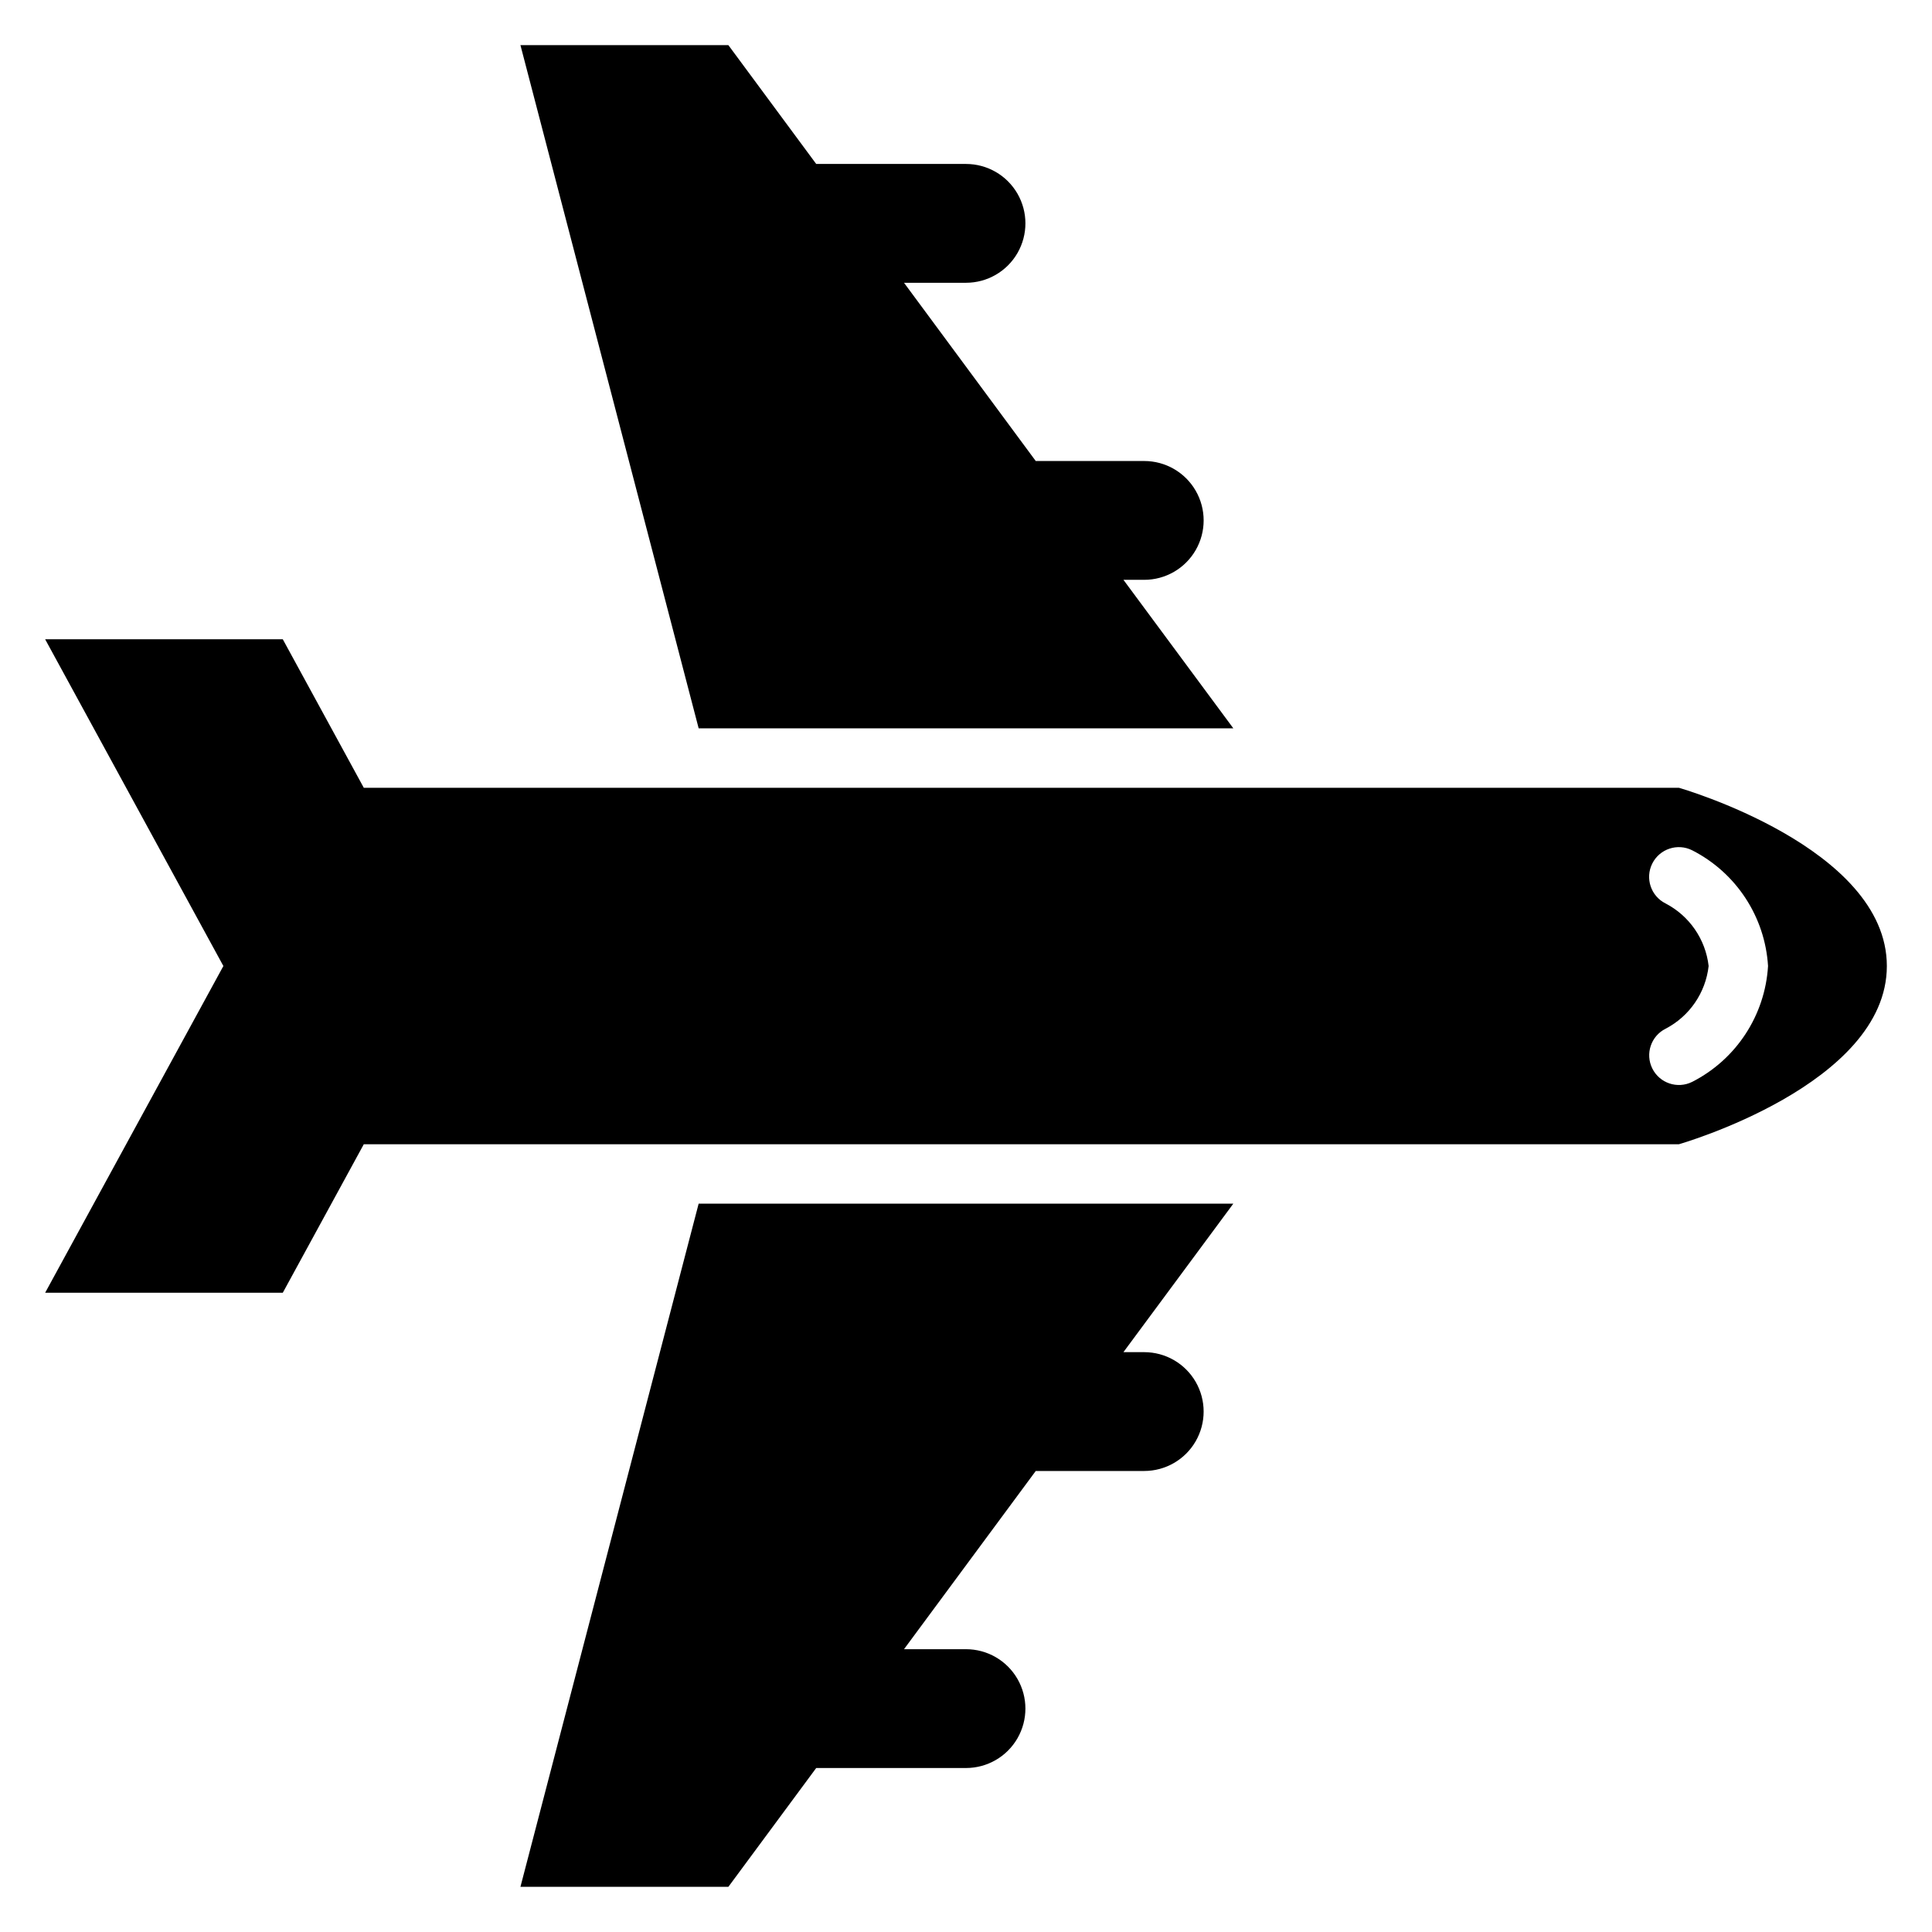
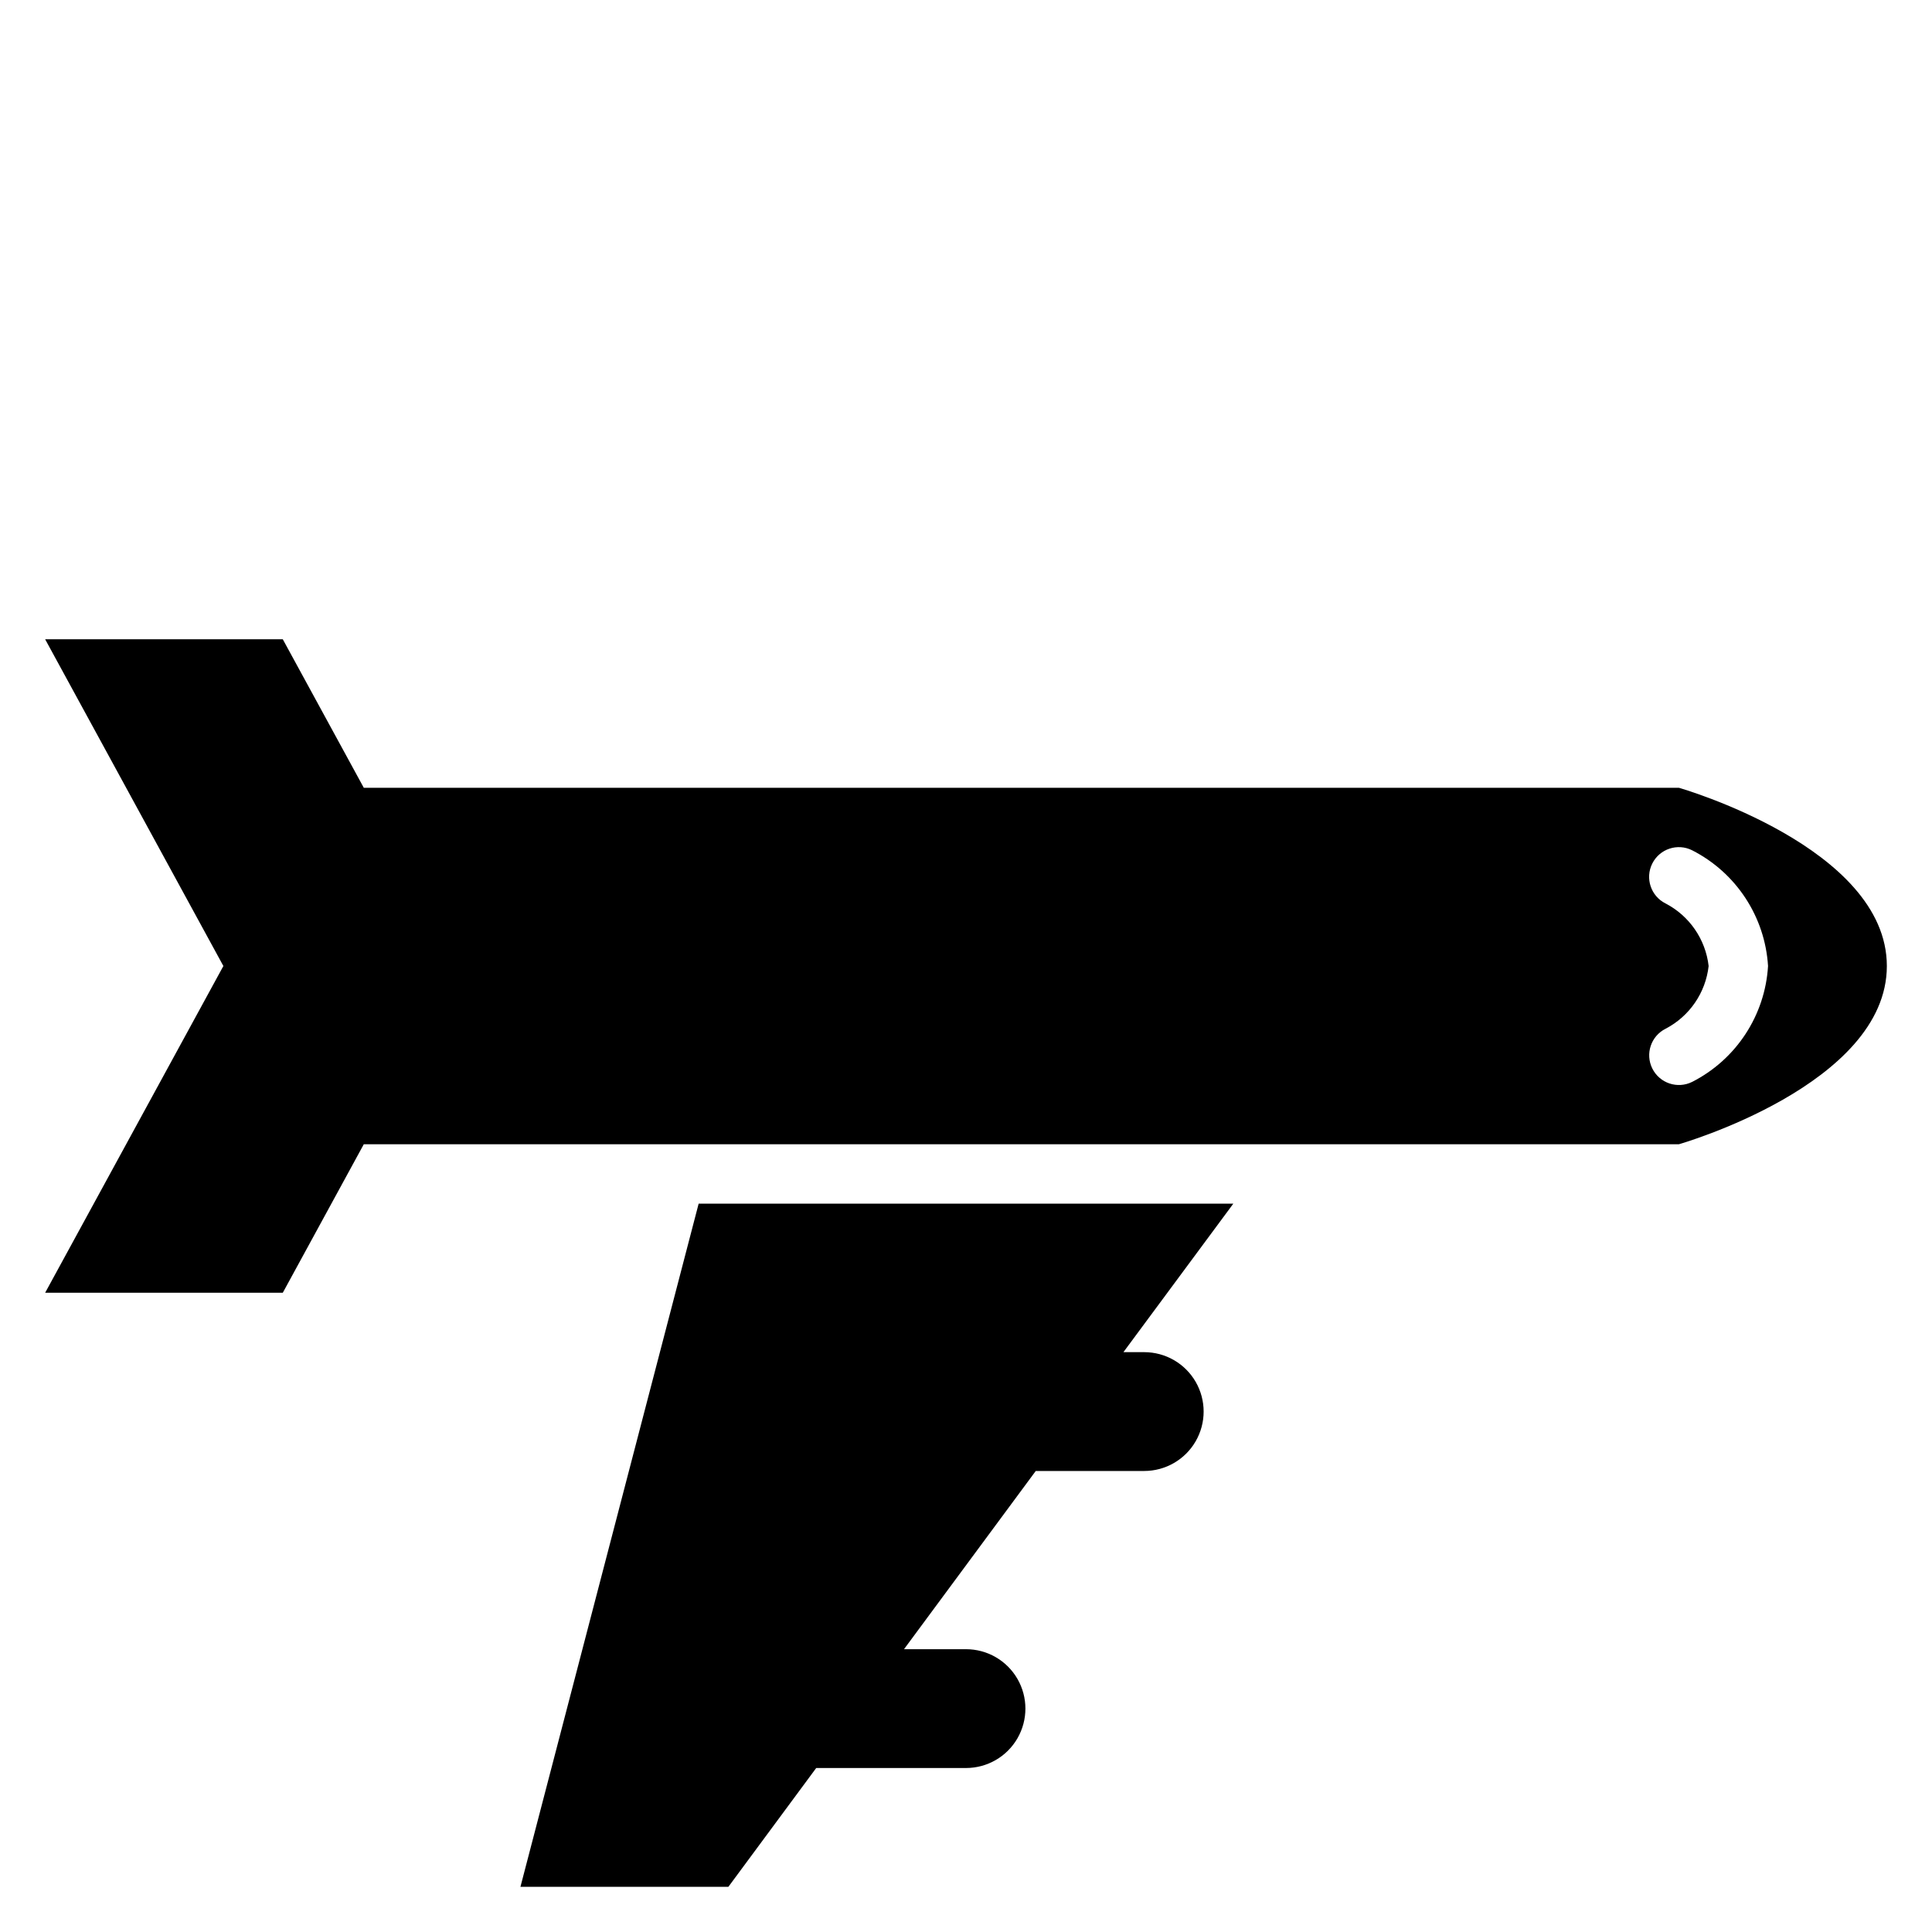
<svg xmlns="http://www.w3.org/2000/svg" fill="#000000" width="800px" height="800px" version="1.1" viewBox="144 144 512 512">
  <g>
-     <path d="m470.85 337.02-29.125-39.359h5.508c5.625 0 10.824-3.004 13.637-7.875 2.812-4.871 2.812-10.871 0-15.742s-8.012-7.871-13.637-7.871h-28.75l-34.91-47.234h16.43c5.625 0 10.82-3 13.633-7.871 2.812-4.871 2.812-10.875 0-15.746-2.812-4.871-8.008-7.871-13.633-7.871h-39.699l-23.277-31.488h-55.105l47.23 181.05z" />
    <path d="m329.15 462.98-47.23 181.05h55.105l23.277-31.488h39.699c5.625 0 10.82-3 13.633-7.871s2.812-10.875 0-15.746c-2.812-4.871-8.008-7.871-13.633-7.871h-16.43l34.914-47.23h28.746c5.625 0 10.824-3.004 13.637-7.875 2.812-4.871 2.812-10.871 0-15.742-2.812-4.871-8.012-7.871-13.637-7.871h-5.512l29.129-39.359z" />
-     <path d="m588.93 352.77h-348.52l-21.469-39.359h-62.977l47.234 86.594-47.234 86.59h62.977l21.469-39.359h348.52s55.105-15.742 55.105-47.23-55.105-47.234-55.105-47.234zm3.519 77.934c-3.891 1.945-8.621 0.363-10.562-3.527-1.945-3.891-0.367-8.621 3.527-10.562 6.324-3.297 10.594-9.523 11.391-16.609-0.812-7.094-5.102-13.312-11.441-16.598-3.883-1.953-5.445-6.691-3.488-10.574 1.957-3.883 6.691-5.449 10.574-3.492 11.656 5.945 19.297 17.605 20.098 30.664-0.785 13.07-8.43 24.75-20.098 30.699z" />
+     <path d="m588.93 352.77h-348.52l-21.469-39.359h-62.977l47.234 86.594-47.234 86.59h62.977l21.469-39.359h348.52s55.105-15.742 55.105-47.23-55.105-47.234-55.105-47.234m3.519 77.934c-3.891 1.945-8.621 0.363-10.562-3.527-1.945-3.891-0.367-8.621 3.527-10.562 6.324-3.297 10.594-9.523 11.391-16.609-0.812-7.094-5.102-13.312-11.441-16.598-3.883-1.953-5.445-6.691-3.488-10.574 1.957-3.883 6.691-5.449 10.574-3.492 11.656 5.945 19.297 17.605 20.098 30.664-0.785 13.07-8.43 24.75-20.098 30.699z" />
  </g>
</svg>